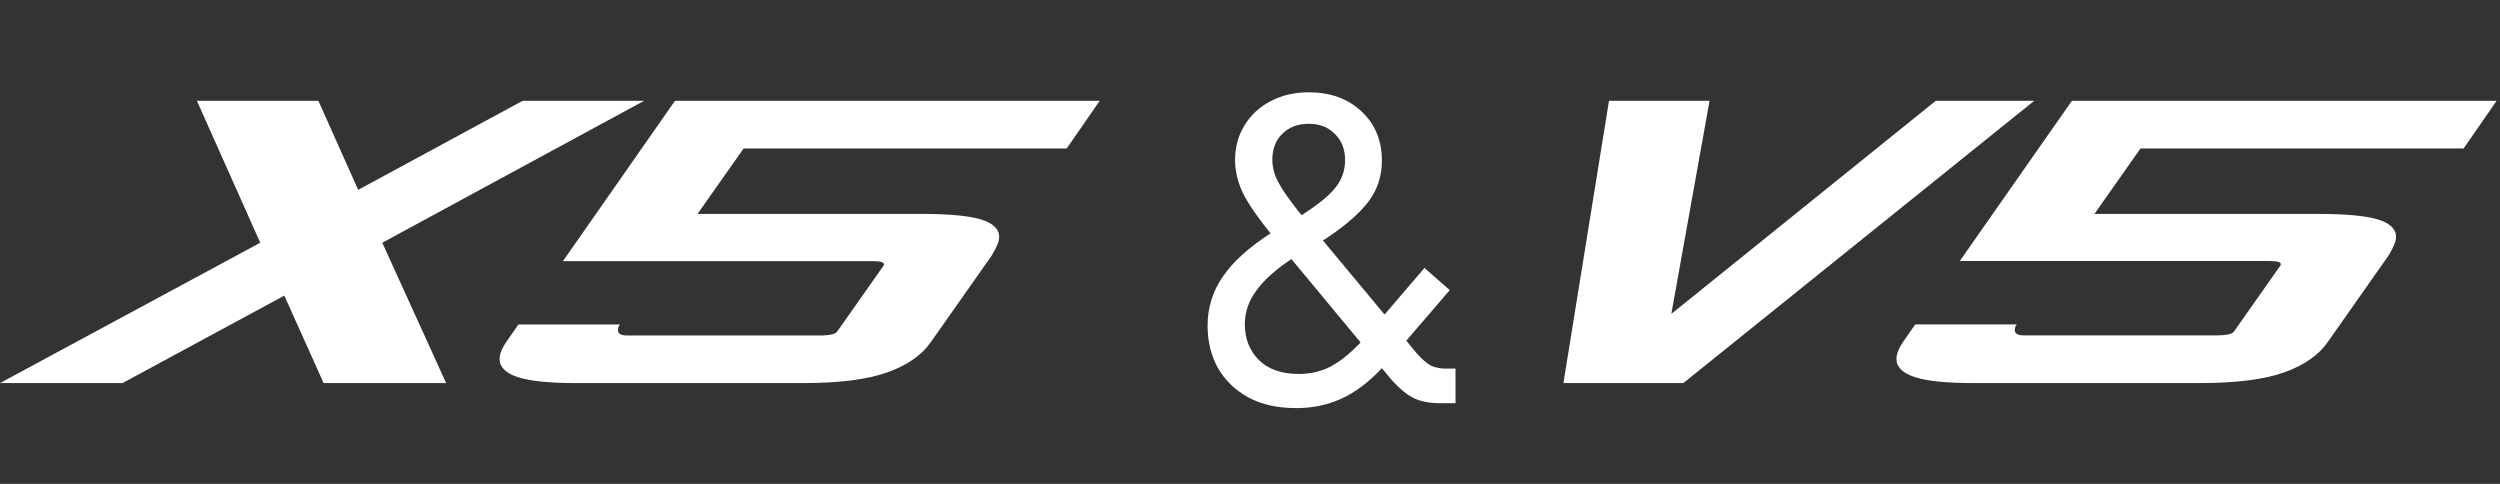
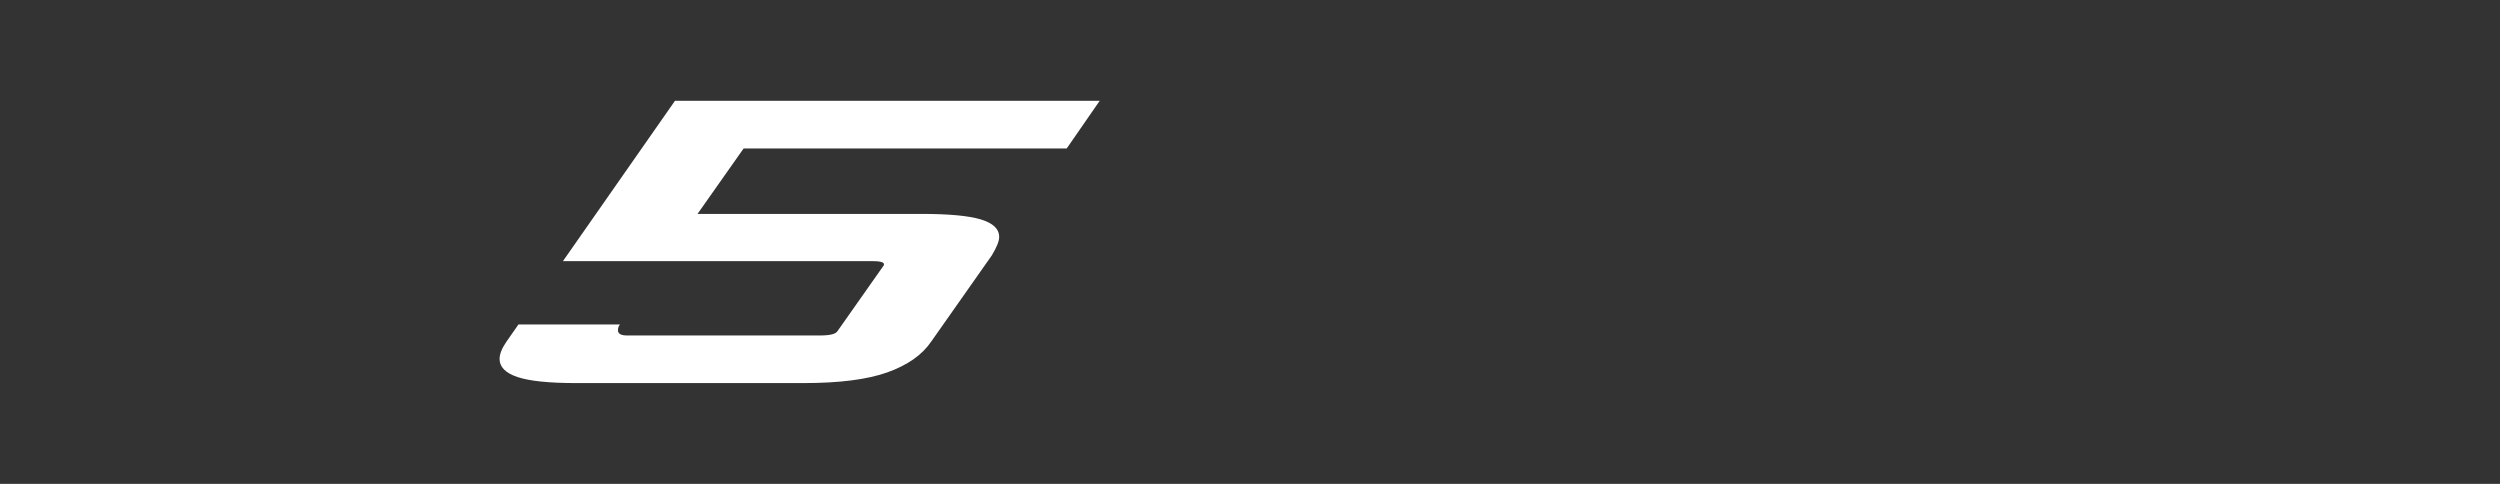
<svg xmlns="http://www.w3.org/2000/svg" width="124" height="24" viewBox="0 0 124 24" fill="none">
  <rect x="0" y="0" width="124" height="24" fill="#333333" stroke="none" />
  <g clip-path="url(#clip0_272_371)">
-     <path d="M31.948 5L18.961 12.039L22.129 19H16.051L14.102 14.662L6.077 19H0L12.908 12.039L9.766 5H15.792L17.766 9.416L25.922 5H31.948Z" fill="white" />
    <path d="M34.596 10.61H45.715C47.065 10.61 48.043 10.701 48.649 10.883C49.255 11.066 49.559 11.355 49.559 11.755C49.559 11.962 49.438 12.264 49.196 12.664L46.183 16.949C45.733 17.608 45.01 18.113 44.014 18.469C43.018 18.825 41.629 19.001 39.845 19.001H28.598C27.247 19.001 26.274 18.902 25.676 18.704C25.078 18.505 24.779 18.204 24.779 17.807C24.779 17.564 24.892 17.279 25.118 16.949L25.716 16.092H30.755C30.686 16.162 30.651 16.258 30.651 16.378C30.651 16.552 30.798 16.639 31.093 16.639H40.678C41.162 16.639 41.448 16.569 41.535 16.43L43.82 13.183C43.837 13.166 43.846 13.141 43.846 13.108C43.846 13.003 43.647 12.951 43.248 12.951H27.923L33.479 5H54.545L52.909 7.363H36.884L34.598 10.609L34.596 10.61Z" fill="white" />
  </g>
-   <path d="M72.194 18.284V20H71.446C70.903 20 70.456 19.912 70.104 19.736C69.752 19.56 69.37 19.237 68.96 18.768L68.542 18.262C67.882 18.966 67.207 19.472 66.518 19.78C65.843 20.088 65.102 20.242 64.296 20.242C63.372 20.242 62.58 20.066 61.92 19.714C61.26 19.347 60.754 18.856 60.402 18.24C60.064 17.624 59.896 16.927 59.896 16.15C59.896 15.27 60.145 14.463 60.644 13.73C61.157 12.982 61.949 12.263 63.02 11.574C62.389 10.797 61.934 10.137 61.656 9.594C61.392 9.037 61.26 8.487 61.26 7.944C61.26 7.299 61.414 6.727 61.722 6.228C62.03 5.715 62.462 5.311 63.02 5.018C63.577 4.725 64.208 4.578 64.912 4.578C65.982 4.578 66.855 4.893 67.53 5.524C68.204 6.155 68.542 6.969 68.542 7.966C68.542 8.729 68.322 9.403 67.882 9.99C67.442 10.577 66.723 11.2 65.726 11.86L65.616 11.926L68.674 15.6L70.654 13.29L71.908 14.39L69.752 16.898L70.28 17.536C70.529 17.815 70.756 18.013 70.962 18.13C71.182 18.233 71.446 18.284 71.754 18.284H72.194ZM64.912 6.14C64.369 6.14 63.929 6.309 63.592 6.646C63.269 6.969 63.108 7.394 63.108 7.922C63.108 8.289 63.203 8.655 63.394 9.022C63.584 9.389 63.936 9.895 64.45 10.54L64.56 10.672L64.692 10.584C65.44 10.1 65.96 9.667 66.254 9.286C66.562 8.89 66.716 8.443 66.716 7.944C66.716 7.401 66.547 6.969 66.21 6.646C65.887 6.309 65.454 6.14 64.912 6.14ZM64.428 18.548C64.985 18.548 65.498 18.431 65.968 18.196C66.452 17.947 66.958 17.543 67.486 16.986L64.054 12.85C63.276 13.363 62.697 13.884 62.316 14.412C61.934 14.925 61.744 15.483 61.744 16.084C61.744 16.803 61.978 17.397 62.448 17.866C62.917 18.321 63.577 18.548 64.428 18.548Z" fill="white" />
  <g clip-path="url(#clip1_272_371)">
-     <path d="M82.896 15.571L96.013 5H100.897L83.493 19H77.546L79.806 5H84.794L82.898 15.571H82.896Z" fill="white" />
+     <path d="M82.896 15.571L96.013 5H100.897L83.493 19H77.546H84.794L82.898 15.571H82.896Z" fill="white" />
    <path d="M103.884 10.611H115.001C116.351 10.611 117.33 10.701 117.935 10.883C118.54 11.064 118.844 11.356 118.844 11.754C118.844 11.961 118.722 12.264 118.481 12.662L115.468 16.948C115.017 17.607 114.295 18.113 113.298 18.468C112.303 18.823 110.914 19 109.13 19H97.883C96.533 19 95.558 18.901 94.961 18.7C94.364 18.501 94.064 18.204 94.064 17.804C94.064 17.561 94.176 17.276 94.401 16.947L94.998 16.089H100.037C99.968 16.158 99.933 16.255 99.933 16.375C99.933 16.548 100.081 16.635 100.374 16.635H109.958C110.443 16.635 110.728 16.566 110.815 16.428L113.101 13.181C113.119 13.163 113.127 13.137 113.127 13.102C113.127 12.997 112.928 12.946 112.53 12.946H97.205L102.767 5H123.832L122.196 7.363H106.17L103.884 10.611Z" fill="white" />
  </g>
  <defs>
    <clipPath id="clip0_272_371">
      <rect width="54.545" height="14" fill="white" transform="translate(0 5)" />
    </clipPath>
    <clipPath id="clip1_272_371">
-       <rect width="46.286" height="14" fill="white" transform="translate(77.546 5)" />
-     </clipPath>
+       </clipPath>
  </defs>
</svg>